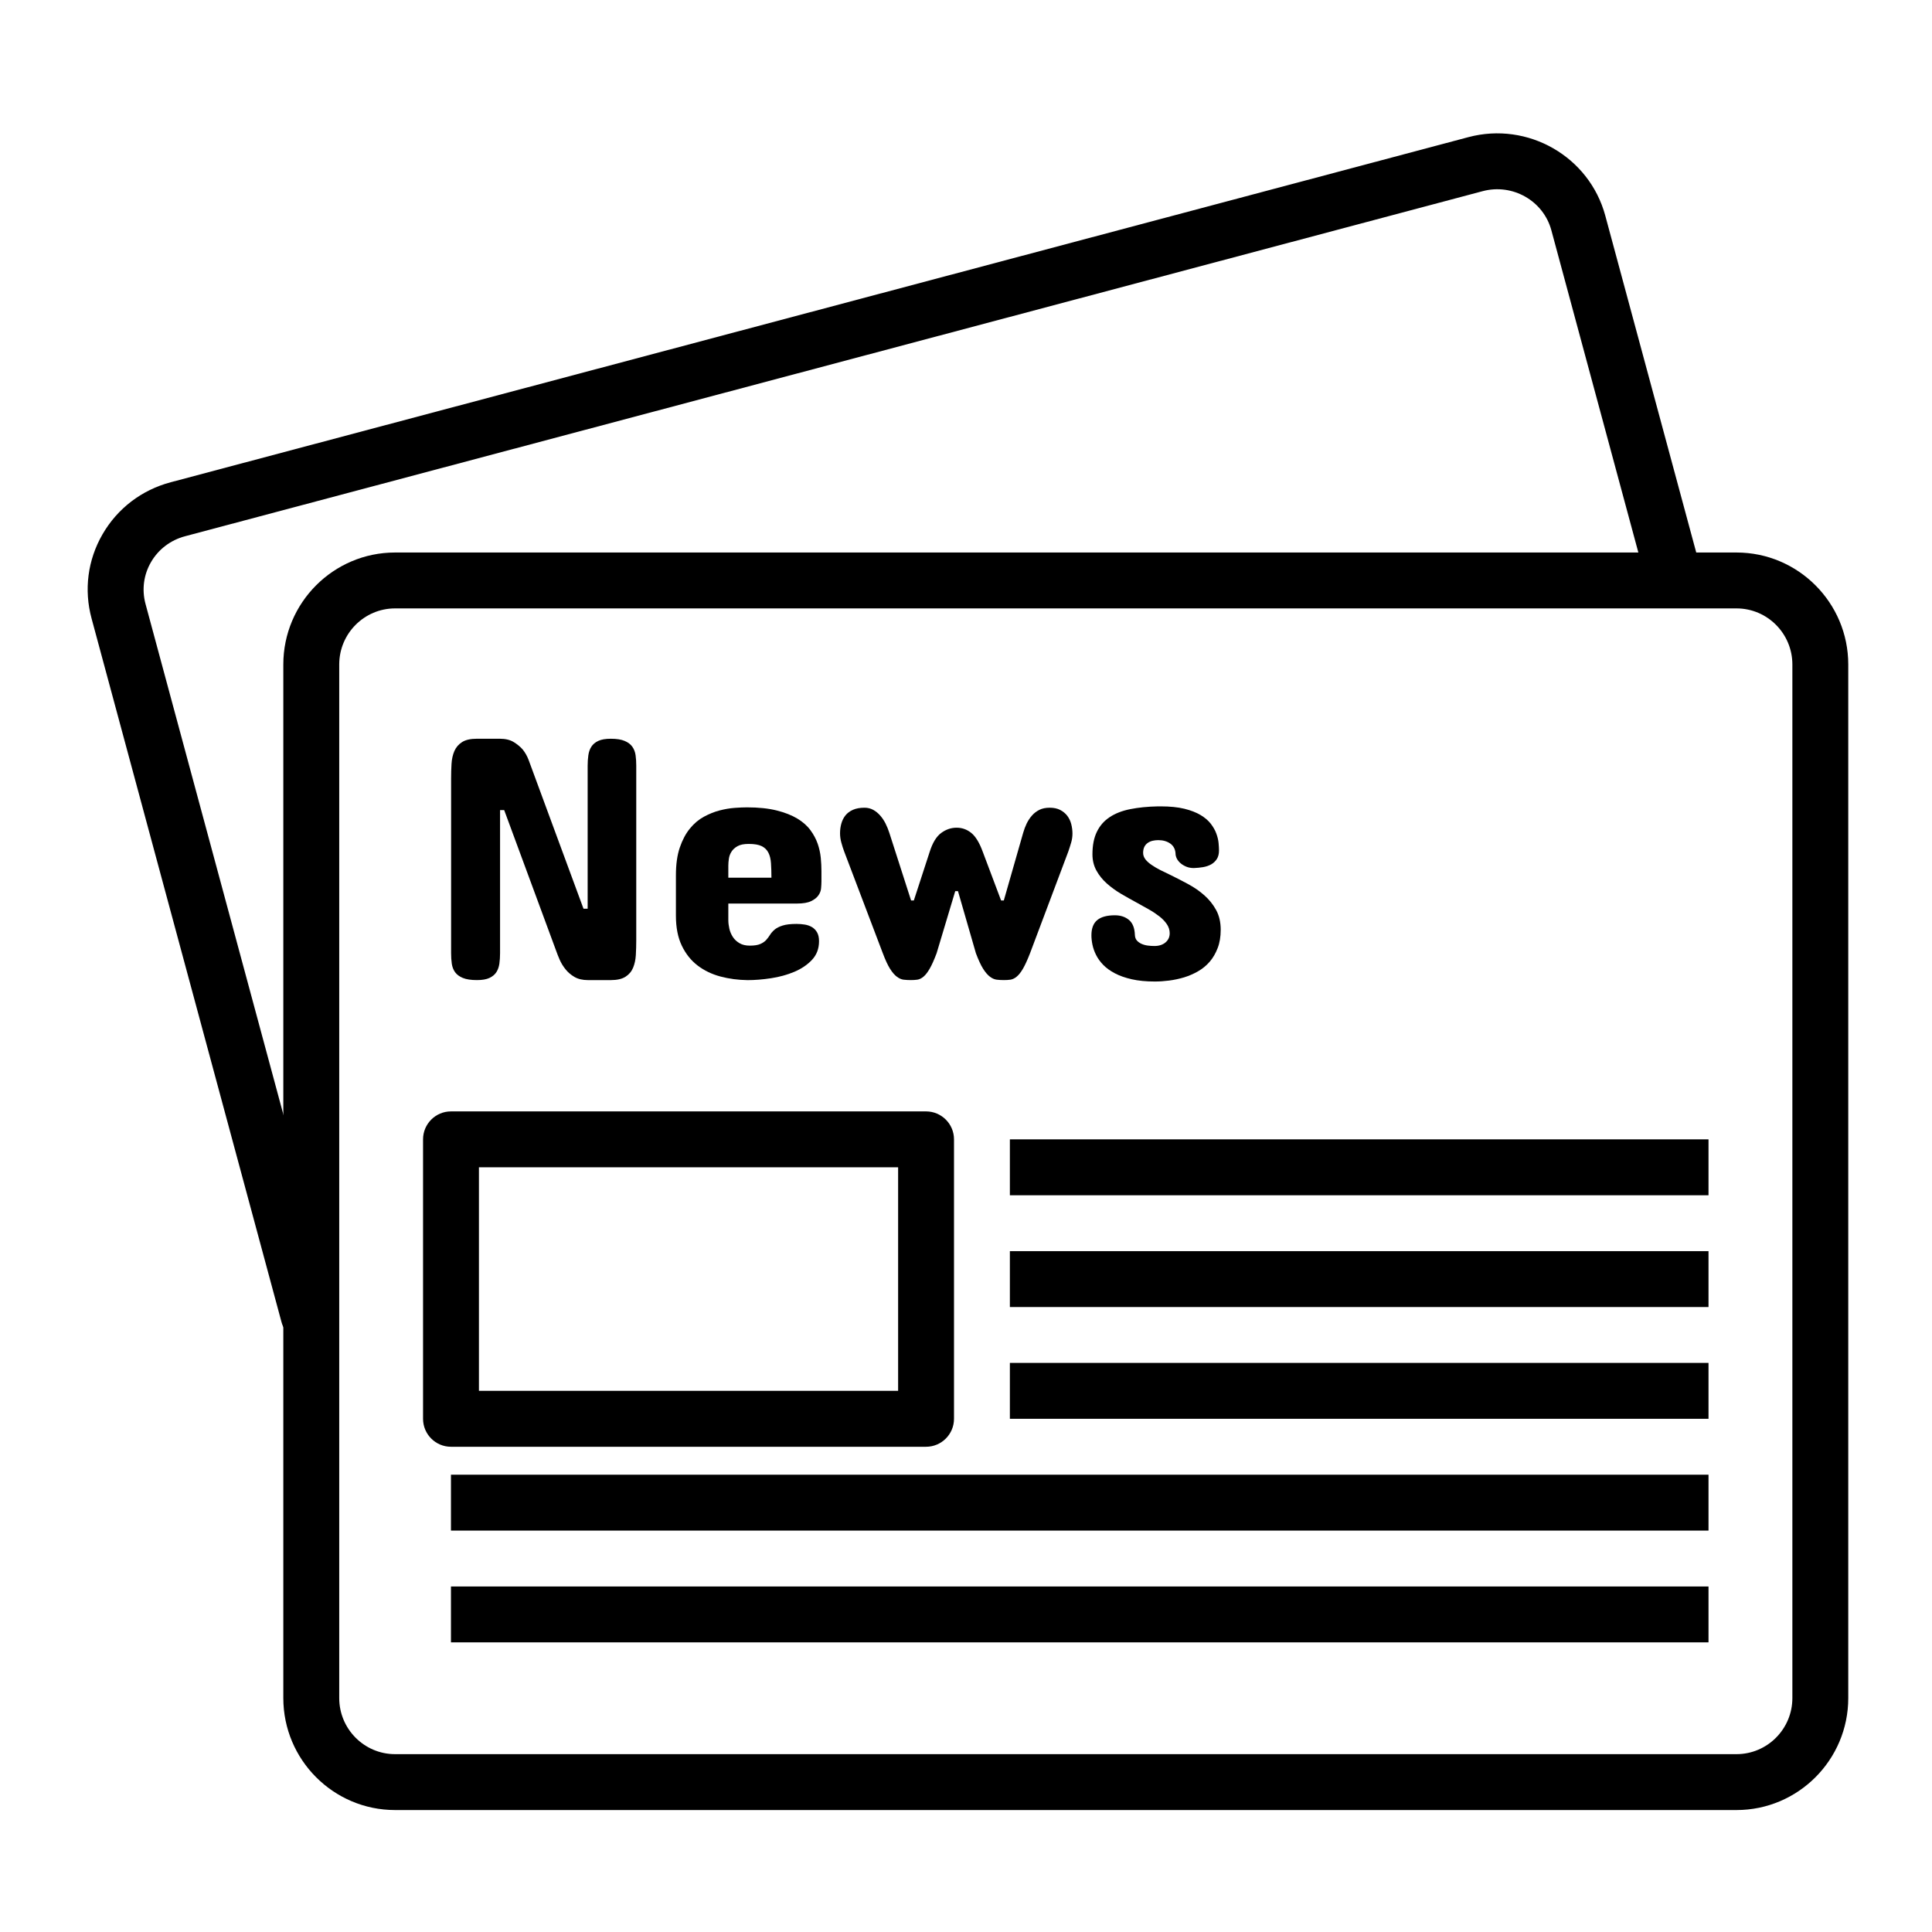
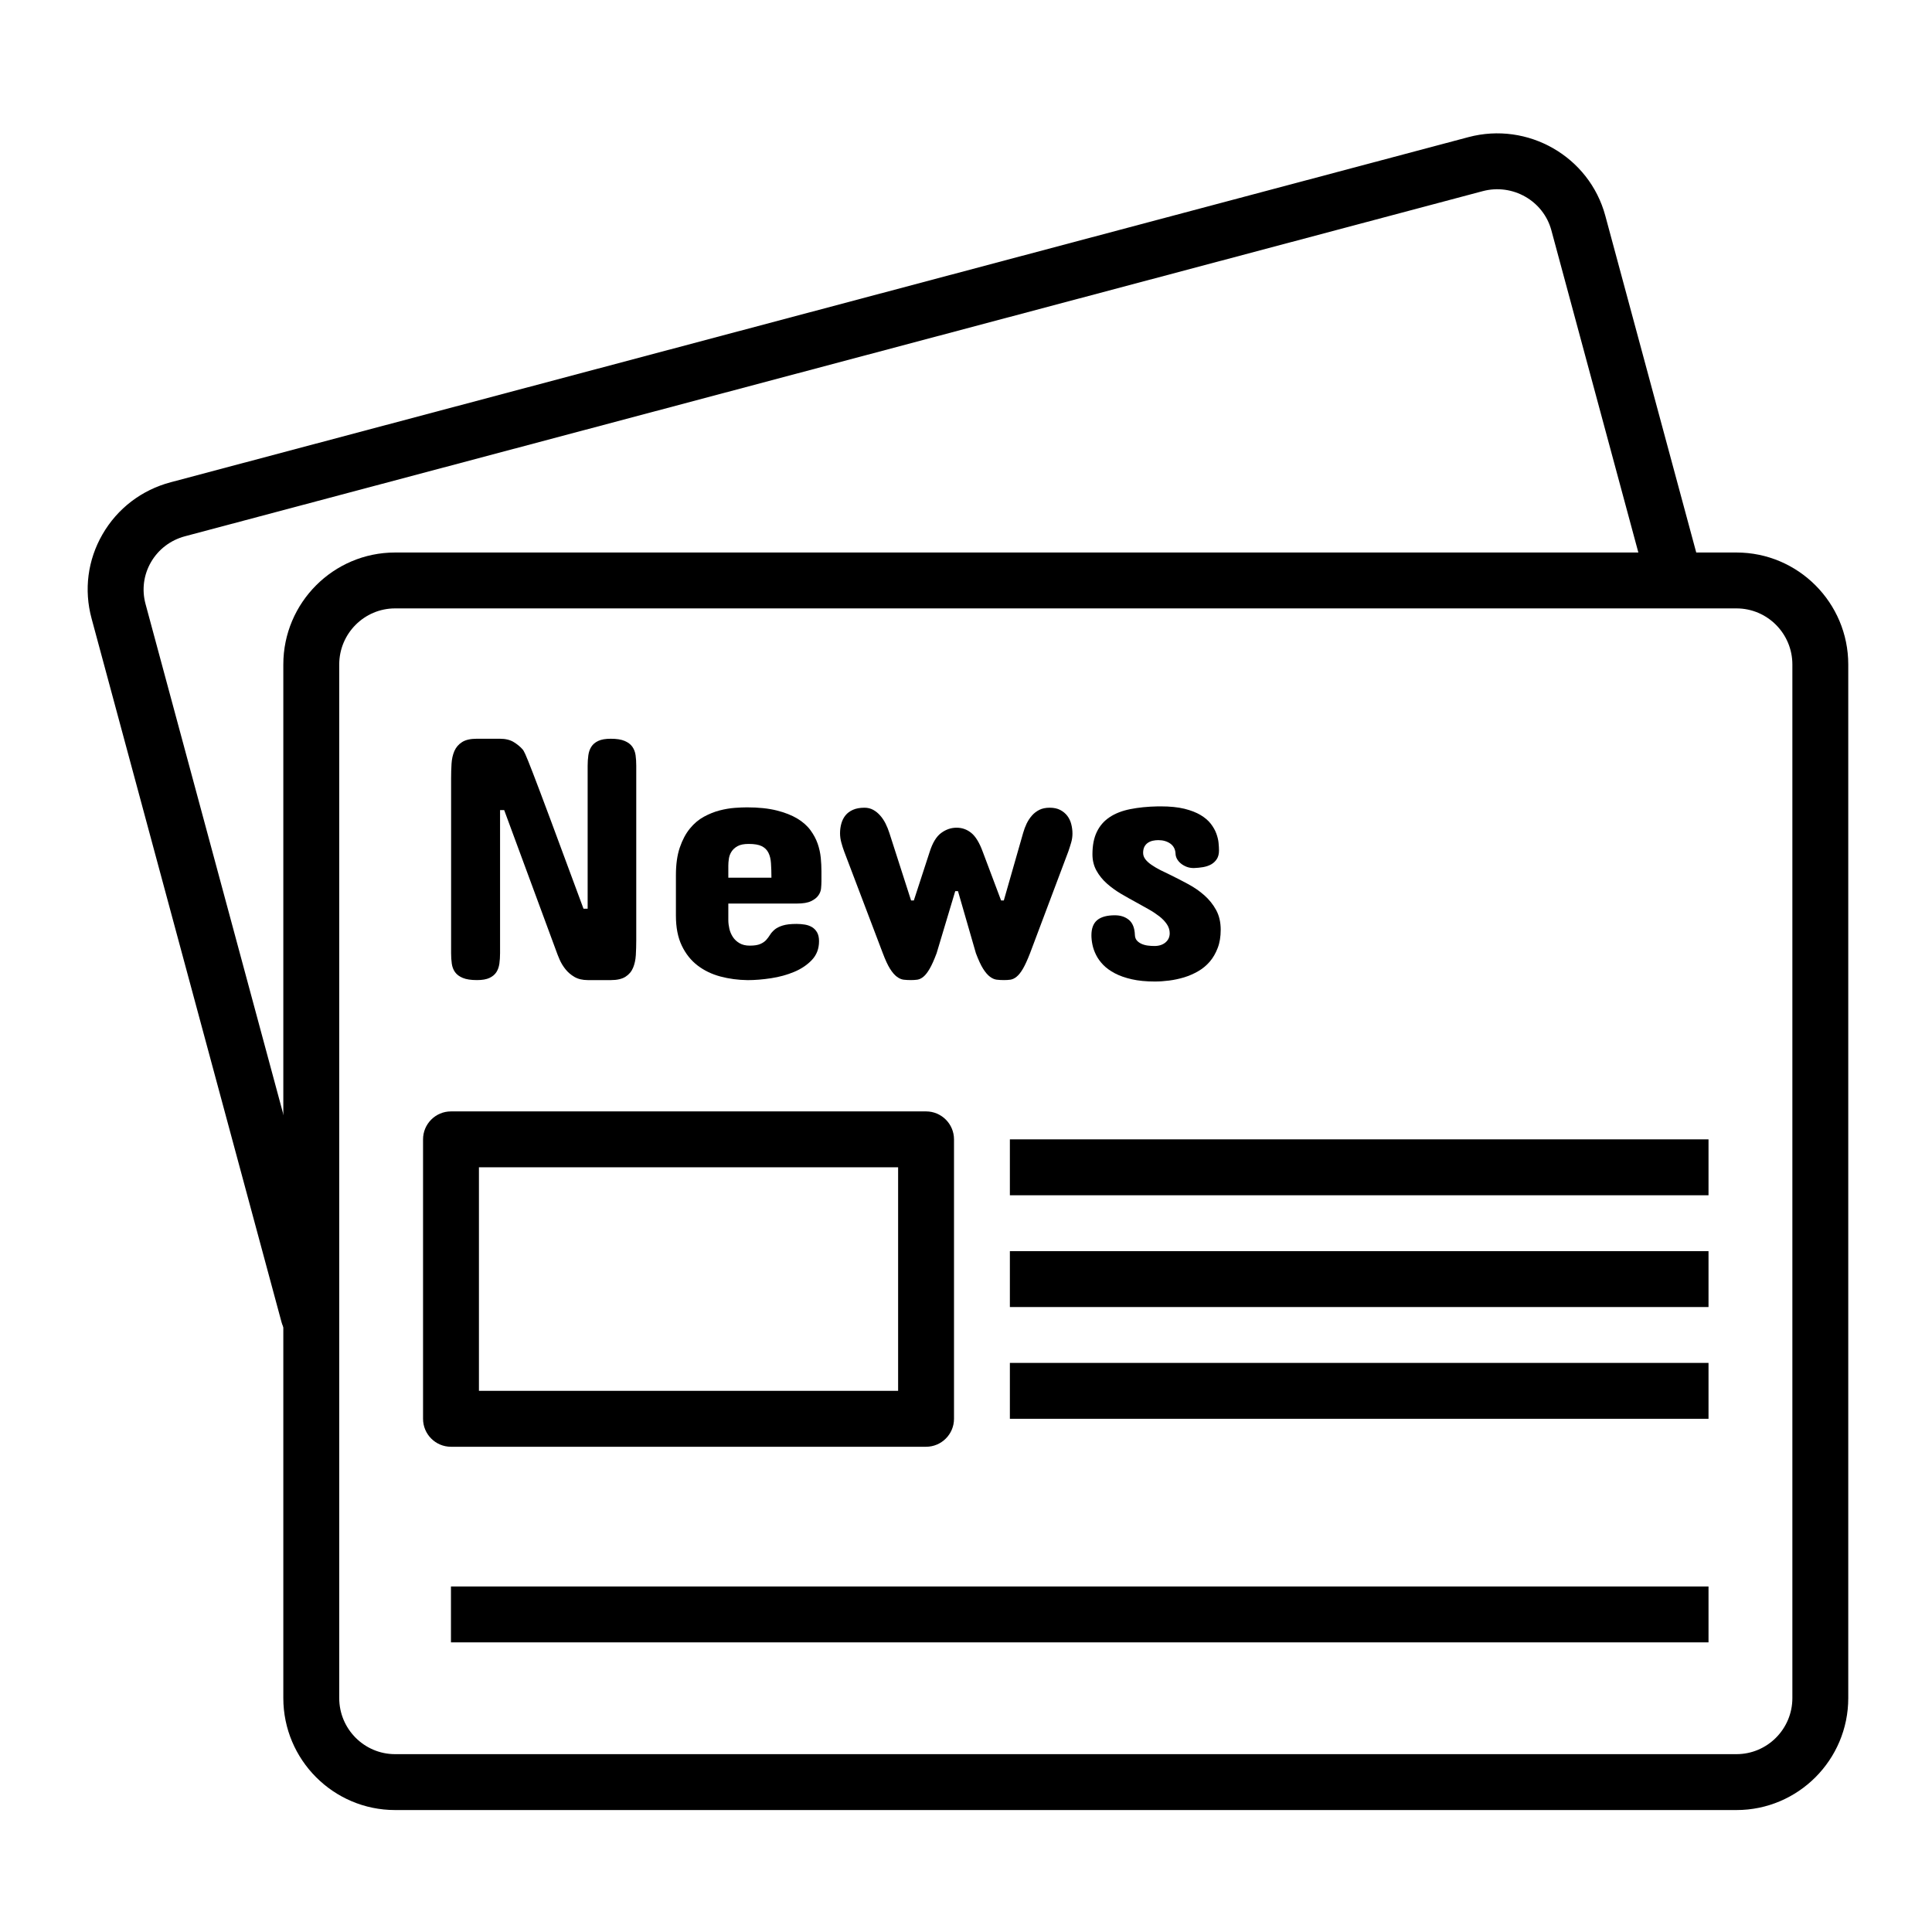
<svg xmlns="http://www.w3.org/2000/svg" width="500" zoomAndPan="magnify" viewBox="0 0 375 375" height="500" preserveAspectRatio="xMidYMid meet" version="1.0">
  <defs>
    <clipPath id="454809718a">
-       <path d="M 15.262 17.879 L 357.465 17.879 L 357.465 337.5 L 15.262 337.5 Z M 15.262 17.879 " clip-rule="nonzero" />
-     </clipPath>
+       </clipPath>
    <clipPath id="69f294ed55">
      <path d="M 54 107 L 358.824 107 L 358.824 351.324 L 54 351.324 Z M 54 107 " clip-rule="nonzero" />
    </clipPath>
  </defs>
  <rect x="-37.5" width="450" fill="#ffffff" y="-37.5" height="450" fill-opacity="1" />
  <rect x="-37.5" width="450" fill="#ffffff" y="-37.5" height="450" fill-opacity="1" />
  <g clip-path="url(#454809718a)">
    <path fill="#ffffff" d="M 15.262 17.879 L 357.355 17.879 L 357.355 337.5 L 15.262 337.5 Z M 15.262 17.879 " fill-opacity="1" fill-rule="nonzero" />
  </g>
  <path fill="#000000" d="M 329.699 108.945 L 311.586 41.863 C 308.484 30.383 296.574 23.543 285.008 26.621 L 33.141 93.602 C 27.496 95.102 22.793 98.691 19.898 103.707 C 17.023 108.684 16.266 114.484 17.773 120.043 L 54.648 256.641 C 55.301 259.059 57.488 260.652 59.883 260.652 C 60.348 260.652 60.82 260.586 61.297 260.461 C 64.191 259.68 65.902 256.699 65.121 253.809 L 28.242 117.211 C 27.504 114.461 27.875 111.59 29.297 109.129 C 30.738 106.629 33.094 104.836 35.93 104.082 L 287.793 37.102 C 293.594 35.566 299.566 38.965 301.117 44.691 L 319.227 111.773 C 320.008 114.664 322.977 116.379 325.875 115.594 C 328.766 114.816 330.477 111.836 329.699 108.945 Z M 329.699 108.945 " fill-opacity="1" fill-rule="nonzero" />
  <g clip-path="url(#69f294ed55)">
    <path fill="#000000" d="M 337.051 107.242 L 76.684 107.242 C 64.723 107.242 54.992 116.992 54.992 128.973 L 54.992 329.594 C 54.992 341.578 64.723 351.328 76.684 351.328 L 337.051 351.328 C 349.016 351.328 358.746 341.578 358.746 329.594 L 358.746 128.977 C 358.746 116.992 349.016 107.242 337.051 107.242 Z M 347.898 329.594 C 347.898 335.598 343.031 340.48 337.051 340.48 L 76.684 340.48 C 70.707 340.48 65.844 335.598 65.844 329.594 L 65.844 128.977 C 65.844 122.973 70.707 118.09 76.684 118.09 L 337.051 118.09 C 343.031 118.09 347.898 122.969 347.898 128.973 Z M 347.898 329.594 " fill-opacity="1" fill-rule="nonzero" />
  </g>
  <path fill="#000000" d="M 179.75 215.723 L 87.535 215.723 C 84.543 215.723 82.113 218.156 82.113 221.148 L 82.113 275.387 C 82.113 278.383 84.543 280.816 87.535 280.816 L 179.746 280.816 C 182.738 280.816 185.172 278.383 185.172 275.387 L 185.172 221.148 C 185.172 218.156 182.738 215.723 179.75 215.723 Z M 174.324 269.965 L 92.961 269.965 L 92.961 226.574 L 174.324 226.574 Z M 174.324 269.965 " fill-opacity="1" fill-rule="nonzero" />
  <path fill="#000000" d="M 196.016 232 L 331.621 232 L 331.621 221.148 L 196.016 221.148 Z M 196.016 232 " fill-opacity="1" fill-rule="nonzero" />
  <path fill="#000000" d="M 196.016 275.387 L 331.621 275.387 L 331.621 264.539 L 196.016 264.539 Z M 196.016 275.387 " fill-opacity="1" fill-rule="nonzero" />
  <path fill="#000000" d="M 196.016 253.695 L 331.621 253.695 L 331.621 242.848 L 196.016 242.848 Z M 196.016 253.695 " fill-opacity="1" fill-rule="nonzero" />
-   <path fill="#000000" d="M 87.531 297.086 L 331.621 297.086 L 331.621 286.238 L 87.531 286.238 Z M 87.531 297.086 " fill-opacity="1" fill-rule="nonzero" />
  <path fill="#000000" d="M 87.531 318.781 L 331.621 318.781 L 331.621 307.934 L 87.531 307.934 Z M 87.531 318.781 " fill-opacity="1" fill-rule="nonzero" />
-   <path fill="#000000" d="M 123.367 146.586 C 123.277 145.953 123.062 145.398 122.73 144.934 C 122.395 144.461 121.898 144.09 121.242 143.812 C 120.582 143.531 119.684 143.391 118.551 143.391 C 117.523 143.391 116.711 143.531 116.121 143.812 C 115.527 144.09 115.082 144.461 114.785 144.934 C 114.48 145.398 114.289 145.953 114.199 146.586 C 114.109 147.223 114.062 147.895 114.062 148.613 L 114.062 176.383 L 113.258 176.383 L 102.617 147.539 C 102.324 146.758 101.934 146.066 101.445 145.465 C 101 144.953 100.426 144.477 99.723 144.043 C 99.016 143.605 98.109 143.387 96.996 143.387 L 92.578 143.387 C 91.328 143.387 90.359 143.605 89.684 144.043 C 89 144.477 88.508 145.059 88.191 145.785 C 87.883 146.508 87.695 147.332 87.641 148.262 C 87.586 149.184 87.559 150.129 87.559 151.086 L 87.559 185.016 C 87.559 185.73 87.602 186.406 87.691 187.039 C 87.781 187.676 87.992 188.23 88.328 188.699 C 88.66 189.164 89.164 189.539 89.832 189.816 C 90.504 190.094 91.418 190.234 92.578 190.234 C 93.602 190.234 94.414 190.094 95.004 189.816 C 95.594 189.539 96.047 189.164 96.344 188.699 C 96.645 188.23 96.84 187.676 96.93 187.039 C 97.016 186.406 97.062 185.73 97.062 185.016 L 97.062 157.242 L 97.863 157.242 L 107.973 184.617 C 108.125 185.062 108.344 185.609 108.621 186.254 C 108.902 186.906 109.277 187.523 109.746 188.113 C 110.215 188.707 110.801 189.211 111.5 189.621 C 112.203 190.031 113.082 190.238 114.129 190.238 L 118.547 190.238 C 119.773 190.238 120.727 190.02 121.406 189.586 C 122.09 189.148 122.578 188.57 122.879 187.848 C 123.18 187.125 123.359 186.301 123.414 185.391 C 123.465 184.473 123.496 183.523 123.496 182.543 L 123.496 148.613 C 123.5 147.895 123.453 147.223 123.367 146.586 Z M 123.367 146.586 " fill-opacity="1" fill-rule="nonzero" />
+   <path fill="#000000" d="M 123.367 146.586 C 123.277 145.953 123.062 145.398 122.73 144.934 C 122.395 144.461 121.898 144.09 121.242 143.812 C 120.582 143.531 119.684 143.391 118.551 143.391 C 117.523 143.391 116.711 143.531 116.121 143.812 C 115.527 144.09 115.082 144.461 114.785 144.934 C 114.48 145.398 114.289 145.953 114.199 146.586 C 114.109 147.223 114.062 147.895 114.062 148.613 L 114.062 176.383 L 113.258 176.383 C 102.324 146.758 101.934 146.066 101.445 145.465 C 101 144.953 100.426 144.477 99.723 144.043 C 99.016 143.605 98.109 143.387 96.996 143.387 L 92.578 143.387 C 91.328 143.387 90.359 143.605 89.684 144.043 C 89 144.477 88.508 145.059 88.191 145.785 C 87.883 146.508 87.695 147.332 87.641 148.262 C 87.586 149.184 87.559 150.129 87.559 151.086 L 87.559 185.016 C 87.559 185.73 87.602 186.406 87.691 187.039 C 87.781 187.676 87.992 188.23 88.328 188.699 C 88.66 189.164 89.164 189.539 89.832 189.816 C 90.504 190.094 91.418 190.234 92.578 190.234 C 93.602 190.234 94.414 190.094 95.004 189.816 C 95.594 189.539 96.047 189.164 96.344 188.699 C 96.645 188.23 96.84 187.676 96.93 187.039 C 97.016 186.406 97.062 185.73 97.062 185.016 L 97.062 157.242 L 97.863 157.242 L 107.973 184.617 C 108.125 185.062 108.344 185.609 108.621 186.254 C 108.902 186.906 109.277 187.523 109.746 188.113 C 110.215 188.707 110.801 189.211 111.5 189.621 C 112.203 190.031 113.082 190.238 114.129 190.238 L 118.547 190.238 C 119.773 190.238 120.727 190.02 121.406 189.586 C 122.09 189.148 122.578 188.57 122.879 187.848 C 123.18 187.125 123.359 186.301 123.414 185.391 C 123.465 184.473 123.496 183.523 123.496 182.543 L 123.496 148.613 C 123.5 147.895 123.453 147.223 123.367 146.586 Z M 123.367 146.586 " fill-opacity="1" fill-rule="nonzero" />
  <path fill="#000000" d="M 159.312 166.496 C 159.219 165.57 159.02 164.656 158.707 163.754 C 158.391 162.852 157.922 161.973 157.297 161.125 C 156.676 160.281 155.828 159.531 154.758 158.883 C 153.684 158.238 152.352 157.711 150.758 157.312 C 149.156 156.91 147.238 156.707 144.984 156.707 C 144.312 156.707 143.516 156.742 142.59 156.809 C 141.66 156.879 140.688 157.043 139.66 157.309 C 138.633 157.578 137.621 157.988 136.613 158.535 C 135.613 159.078 134.711 159.84 133.906 160.824 C 133.105 161.805 132.453 163.031 131.949 164.504 C 131.445 165.977 131.195 167.773 131.195 169.891 L 131.195 177.73 C 131.195 180.027 131.574 181.965 132.336 183.551 C 133.094 185.133 134.113 186.418 135.395 187.398 C 136.68 188.379 138.16 189.094 139.832 189.539 C 141.504 189.984 143.266 190.219 145.113 190.242 C 146.523 190.242 148.035 190.121 149.648 189.875 C 151.273 189.629 152.766 189.219 154.156 188.637 C 155.535 188.059 156.688 187.281 157.602 186.312 C 158.516 185.34 158.973 184.133 158.973 182.68 C 158.973 181.988 158.848 181.43 158.605 180.992 C 158.359 180.559 158.035 180.219 157.633 179.969 C 157.23 179.727 156.766 179.555 156.242 179.465 C 155.719 179.379 155.18 179.332 154.621 179.332 C 153.461 179.332 152.547 179.438 151.895 179.652 C 151.234 179.859 150.727 180.125 150.355 180.434 C 149.988 180.75 149.691 181.082 149.469 181.441 C 149.246 181.797 149 182.133 148.719 182.445 C 148.438 182.754 148.059 183.02 147.578 183.227 C 147.098 183.441 146.414 183.547 145.523 183.547 C 144.738 183.547 144.078 183.391 143.547 183.078 C 143.008 182.766 142.578 182.367 142.254 181.875 C 141.934 181.383 141.703 180.848 141.57 180.27 C 141.438 179.688 141.367 179.129 141.367 178.594 L 141.367 175.379 L 154.691 175.379 C 155.871 175.379 156.789 175.223 157.434 174.91 C 158.078 174.602 158.555 174.227 158.852 173.793 C 159.156 173.359 159.332 172.902 159.371 172.418 C 159.414 171.938 159.438 171.52 159.438 171.164 L 159.441 171.164 L 159.441 169.09 C 159.445 168.285 159.398 167.422 159.312 166.496 Z M 141.367 170.359 L 141.367 168.016 C 141.367 167.641 141.398 167.207 141.469 166.711 C 141.535 166.223 141.699 165.754 141.973 165.324 C 142.238 164.891 142.637 164.527 143.16 164.238 C 143.684 163.945 144.406 163.805 145.316 163.805 C 146.414 163.805 147.258 163.945 147.848 164.238 C 148.438 164.531 148.867 164.953 149.148 165.512 C 149.43 166.066 149.598 166.754 149.648 167.57 C 149.703 168.379 149.734 169.312 149.734 170.363 L 141.367 170.363 Z M 141.367 170.359 " fill-opacity="1" fill-rule="nonzero" />
  <path fill="#000000" d="M 207.926 159.953 C 207.773 159.352 207.512 158.816 207.16 158.348 C 206.801 157.883 206.344 157.504 205.785 157.211 C 205.227 156.922 204.547 156.777 203.746 156.777 C 202.965 156.777 202.293 156.914 201.738 157.191 C 201.18 157.477 200.699 157.84 200.301 158.297 C 199.898 158.754 199.559 159.273 199.273 159.852 C 198.996 160.434 198.77 161.039 198.594 161.66 L 194.84 174.777 L 194.309 174.777 L 190.758 165.344 C 190.113 163.582 189.371 162.355 188.535 161.68 C 187.699 160.996 186.746 160.656 185.672 160.656 C 184.602 160.656 183.605 160.996 182.68 161.68 C 181.75 162.359 181.008 163.586 180.449 165.348 L 177.375 174.781 L 176.84 174.781 L 172.621 161.66 C 172.422 161.039 172.176 160.434 171.887 159.852 C 171.594 159.273 171.254 158.758 170.848 158.301 C 170.449 157.84 170 157.48 169.496 157.195 C 168.992 156.922 168.43 156.777 167.805 156.777 C 166.91 156.777 166.168 156.914 165.566 157.18 C 164.961 157.445 164.473 157.809 164.105 158.262 C 163.738 158.723 163.473 159.254 163.305 159.852 C 163.137 160.453 163.051 161.082 163.051 161.727 C 163.051 162.332 163.137 162.941 163.305 163.551 C 163.469 164.164 163.656 164.742 163.855 165.277 L 171.352 185.02 C 171.848 186.332 172.316 187.344 172.758 188.047 C 173.207 188.75 173.645 189.262 174.082 189.582 C 174.516 189.91 174.949 190.098 175.383 190.156 C 175.82 190.207 176.281 190.234 176.773 190.234 C 177.219 190.234 177.645 190.211 178.047 190.156 C 178.449 190.094 178.844 189.91 179.238 189.582 C 179.625 189.262 180.027 188.75 180.438 188.047 C 180.852 187.344 181.301 186.336 181.797 185.02 L 185.41 172.973 L 185.945 172.973 L 189.422 185.02 C 189.918 186.332 190.383 187.344 190.828 188.047 C 191.273 188.75 191.719 189.262 192.152 189.582 C 192.582 189.91 193.02 190.098 193.457 190.156 C 193.891 190.207 194.352 190.234 194.844 190.234 C 195.289 190.234 195.719 190.211 196.117 190.156 C 196.516 190.094 196.922 189.91 197.32 189.582 C 197.723 189.262 198.129 188.75 198.543 188.047 C 198.957 187.344 199.418 186.336 199.93 185.02 L 207.359 165.277 C 207.559 164.695 207.746 164.117 207.91 163.551 C 208.078 162.984 208.164 162.398 208.164 161.797 C 208.164 161.172 208.082 160.559 207.926 159.953 Z M 207.926 159.953 " fill-opacity="1" fill-rule="nonzero" />
  <path fill="#000000" d="M 236.051 176.637 C 235.457 175.551 234.691 174.602 233.758 173.773 C 232.824 172.945 231.781 172.234 230.645 171.617 C 229.508 171 228.391 170.43 227.301 169.891 C 226.586 169.555 225.898 169.223 225.242 168.891 C 224.582 168.555 224.004 168.215 223.5 167.863 C 223 167.52 222.605 167.164 222.312 166.781 C 222.027 166.402 221.879 165.988 221.879 165.539 C 221.879 165.051 221.973 164.652 222.133 164.34 C 222.301 164.027 222.523 163.777 222.801 163.59 C 223.086 163.398 223.395 163.266 223.742 163.188 C 224.09 163.109 224.449 163.07 224.828 163.07 C 225.738 163.07 226.52 163.293 227.152 163.738 C 227.785 164.188 228.125 164.836 228.172 165.68 C 228.172 165.992 228.258 166.316 228.422 166.652 C 228.594 166.984 228.836 167.285 229.145 167.551 C 229.457 167.82 229.832 168.043 230.266 168.223 C 230.699 168.402 231.184 168.488 231.723 168.488 C 232.344 168.469 232.945 168.406 233.527 168.309 C 234.105 168.207 234.625 168.031 235.086 167.777 C 235.543 167.516 235.906 167.172 236.188 166.734 C 236.465 166.301 236.605 165.75 236.605 165.078 C 236.605 164.68 236.578 164.191 236.523 163.609 C 236.469 163.031 236.32 162.422 236.086 161.785 C 235.852 161.148 235.496 160.52 235.016 159.895 C 234.535 159.27 233.879 158.707 233.039 158.203 C 232.207 157.703 231.156 157.293 229.895 156.98 C 228.633 156.672 227.102 156.516 225.297 156.516 L 224.762 156.516 C 222.75 156.555 220.961 156.738 219.391 157.051 C 217.82 157.363 216.48 157.879 215.391 158.605 C 214.297 159.328 213.469 160.277 212.902 161.453 C 212.332 162.621 212.043 164.074 212.043 165.816 C 212.043 167 212.305 168.051 212.816 168.977 C 213.328 169.906 213.996 170.734 214.82 171.473 C 215.648 172.207 216.566 172.879 217.582 173.48 C 218.602 174.078 219.609 174.648 220.613 175.188 C 221.418 175.633 222.199 176.07 222.973 176.504 C 223.742 176.938 224.426 177.395 225.031 177.863 C 225.633 178.332 226.113 178.84 226.484 179.383 C 226.852 179.934 227.039 180.516 227.039 181.141 C 227.039 181.875 226.762 182.473 226.215 182.93 C 225.672 183.387 224.961 183.617 224.094 183.617 C 223.672 183.617 223.234 183.594 222.785 183.535 C 222.344 183.48 221.938 183.363 221.566 183.199 C 221.199 183.031 220.895 182.812 220.664 182.547 C 220.426 182.277 220.301 181.922 220.281 181.469 C 220.234 180.137 219.852 179.168 219.141 178.566 C 218.426 177.961 217.508 177.656 216.395 177.656 C 214.855 177.656 213.711 177.973 212.961 178.598 C 212.219 179.223 211.844 180.203 211.844 181.543 C 211.844 182.098 211.906 182.707 212.043 183.363 C 212.18 184.023 212.41 184.691 212.746 185.355 C 213.078 186.023 213.543 186.668 214.133 187.281 C 214.727 187.891 215.48 188.438 216.395 188.918 C 217.309 189.402 218.402 189.785 219.676 190.074 C 220.941 190.363 222.438 190.512 224.156 190.512 C 225.027 190.512 225.953 190.449 226.934 190.324 C 227.91 190.199 228.875 189.992 229.828 189.707 C 230.777 189.414 231.68 189.023 232.535 188.531 C 233.395 188.043 234.148 187.422 234.797 186.676 C 235.441 185.93 235.957 185.039 236.348 184.016 C 236.746 182.992 236.938 181.805 236.938 180.465 C 236.938 178.996 236.641 177.719 236.051 176.637 Z M 236.051 176.637 " fill-opacity="1" fill-rule="nonzero" />
</svg>